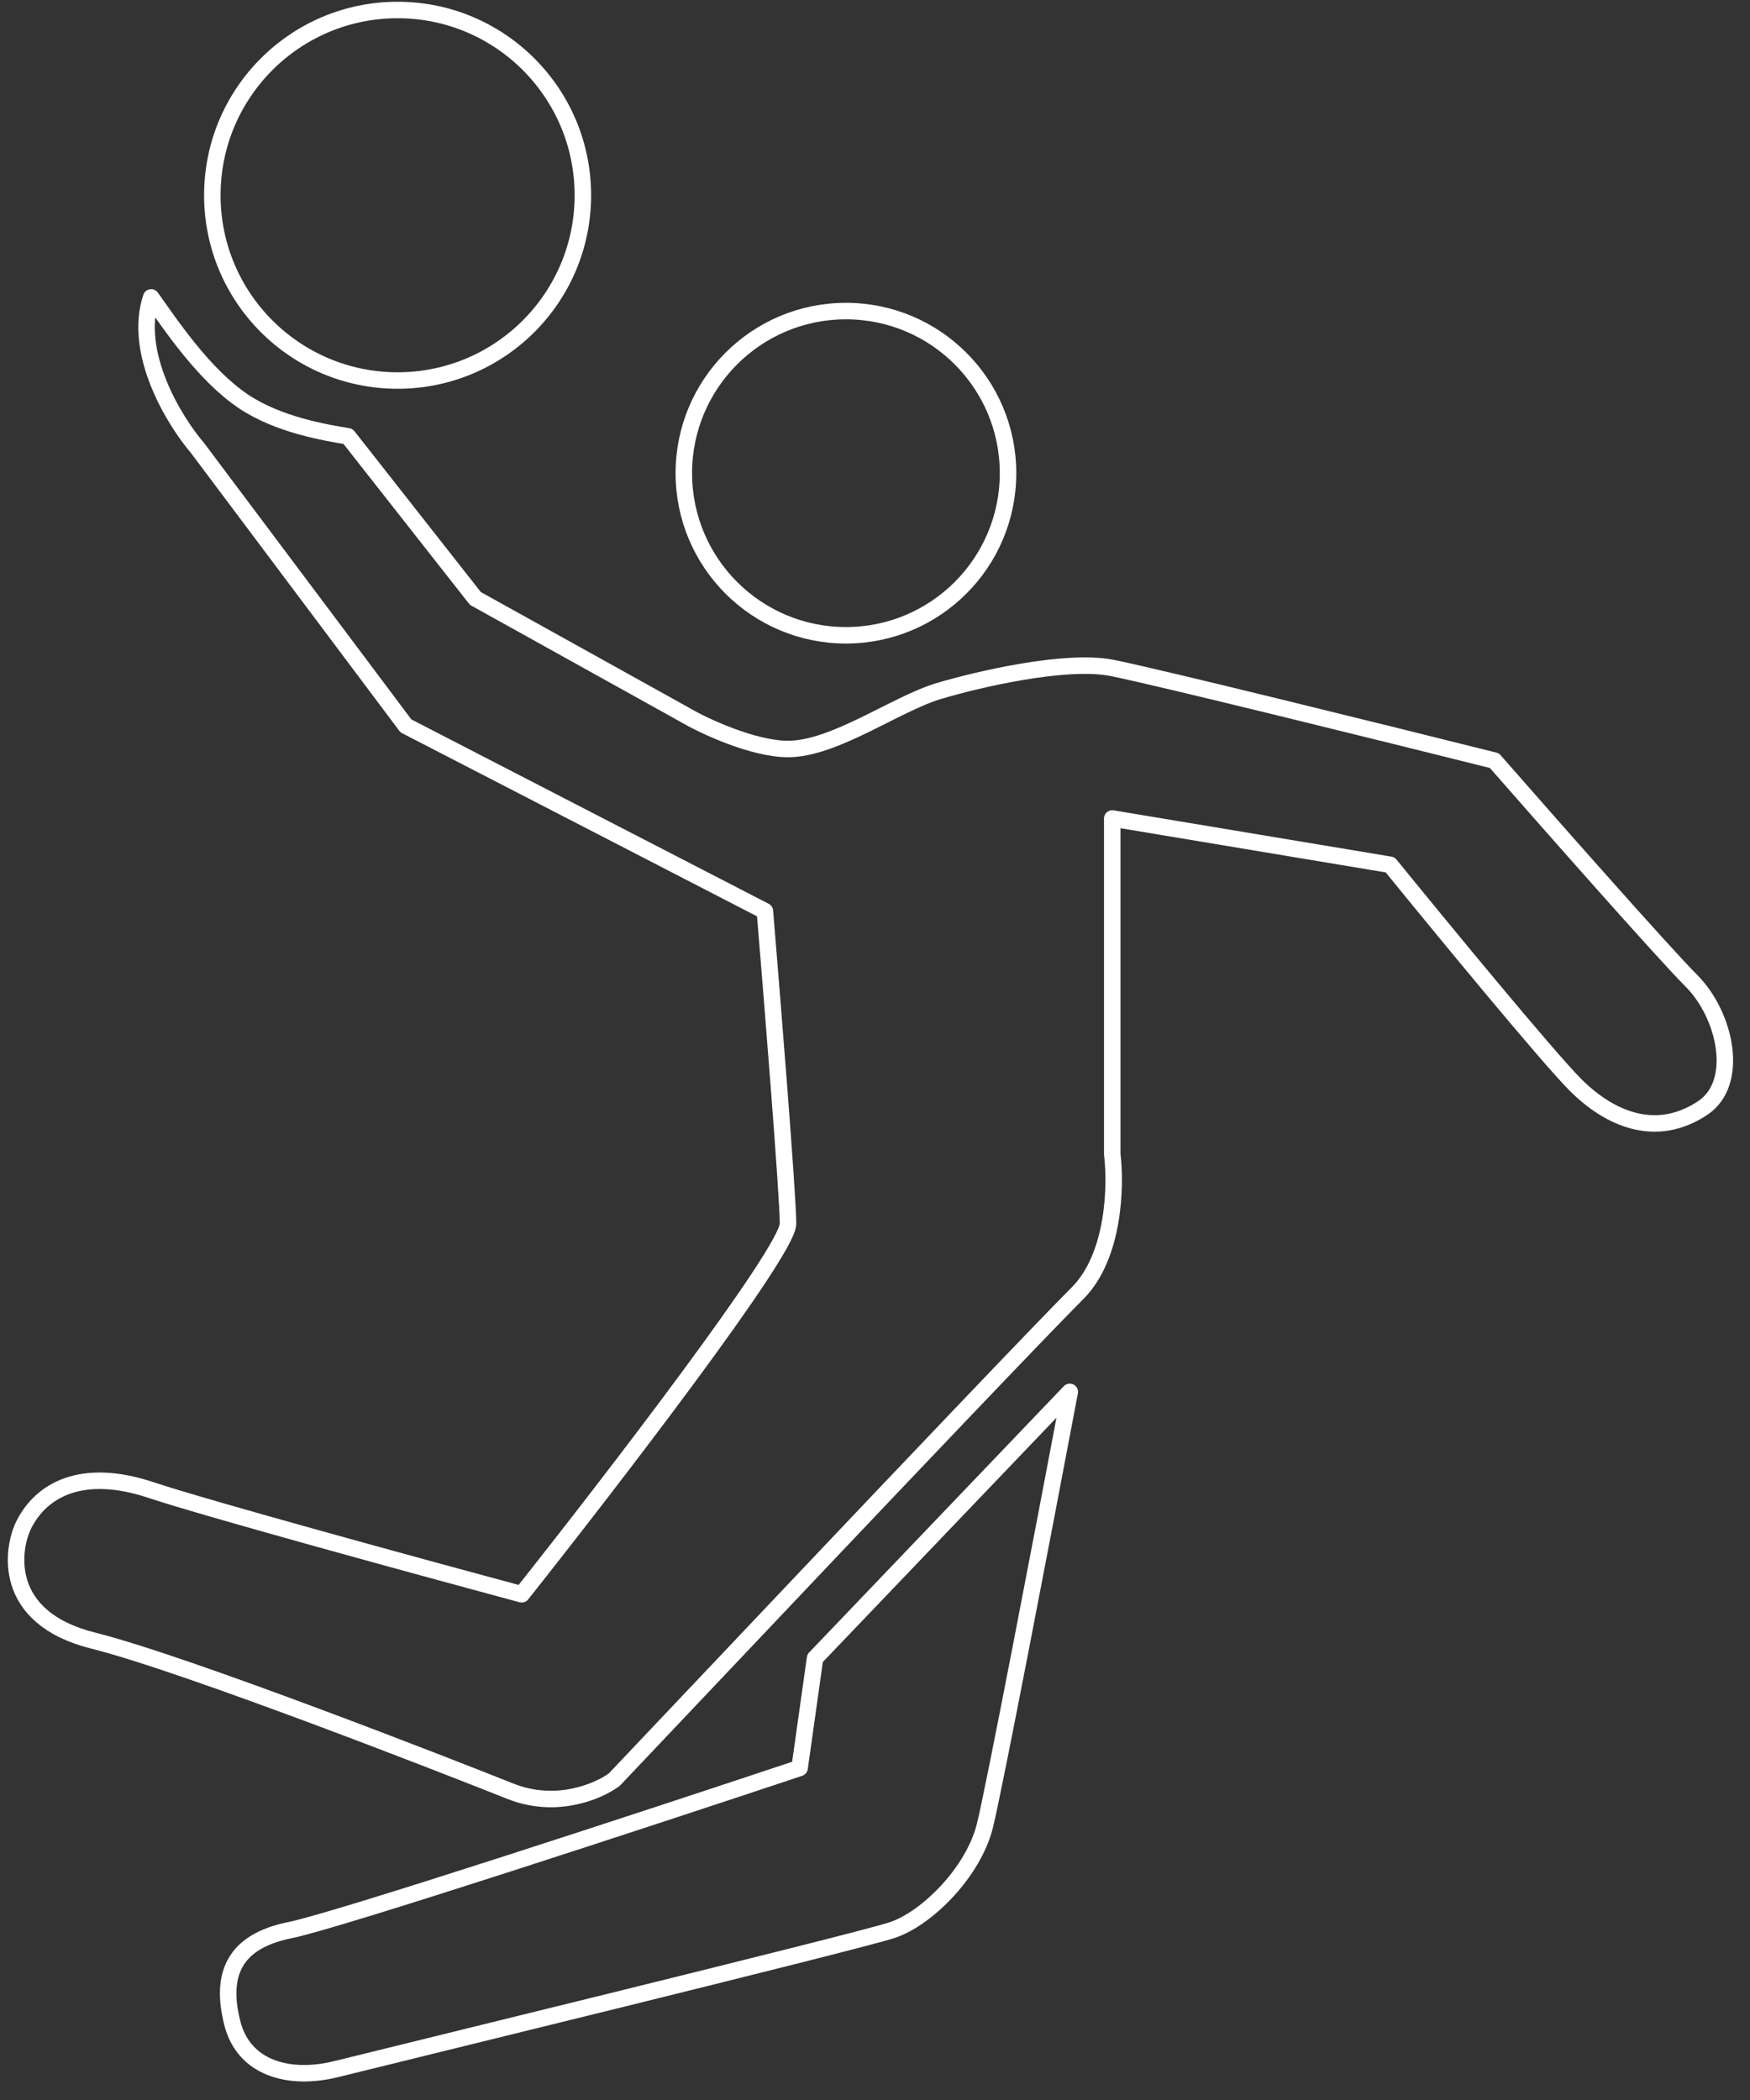
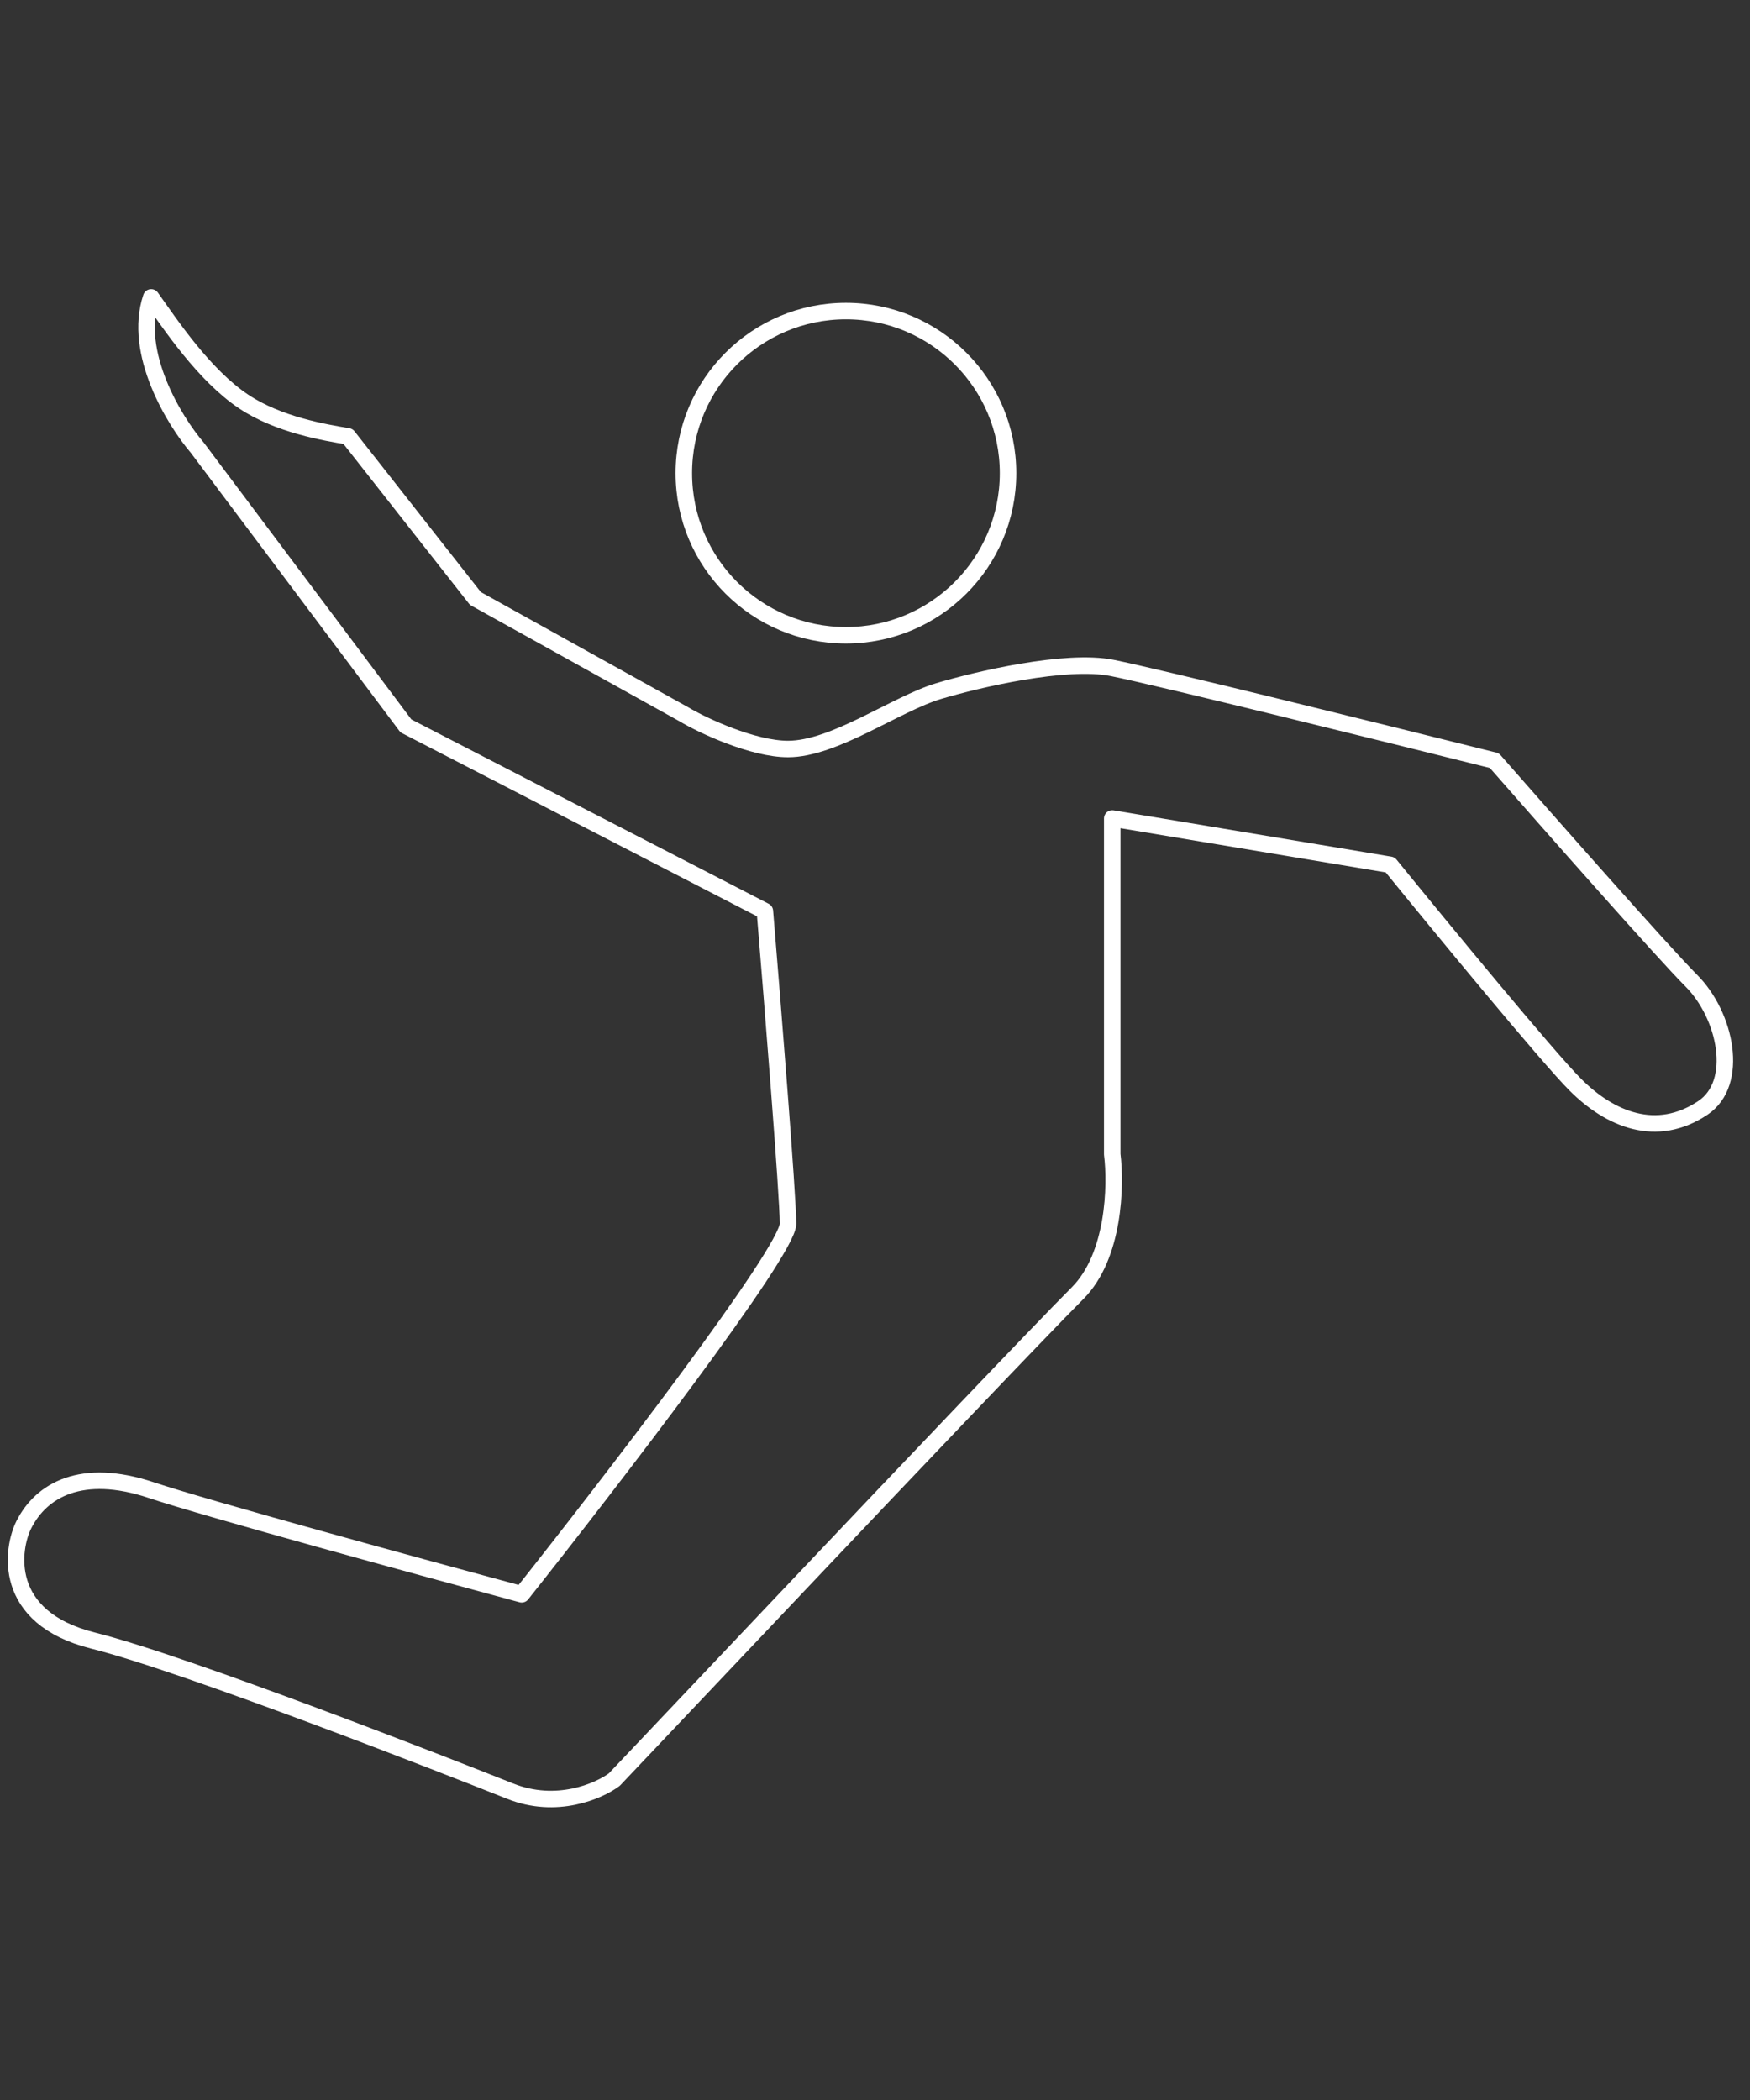
<svg xmlns="http://www.w3.org/2000/svg" width="90" height="108" fill="none">
  <rect width="100%" height="100%" fill="#333333" stroke="none" />
  <circle cx="43.505" cy="24.335" r="8.337" stroke="#fff" stroke-width=".848" />
-   <circle cx="20.448" cy="10.042" r="9.528" stroke="#fff" stroke-width=".848" />
  <path d="M10.156 23.037c-1.191-1.39-3.335-4.884-2.382-7.742.992 1.39 2.71 3.99 4.764 5.36 1.786 1.19 4.168 1.588 5.36 1.786l6.55 8.337 10.72 5.955c.992.596 3.572 1.787 5.359 1.787 2.382 0 5.544-2.318 7.742-2.978 1.985-.595 6.55-1.667 8.932-1.19 2.382.476 14.094 3.374 19.652 4.764 2.78 3.176 8.695 9.885 10.124 11.314 1.786 1.787 2.514 5.272.595 6.55-2.382 1.589-4.764.597-6.55-1.19-1.43-1.43-6.948-8.139-9.529-11.315l-14.292-2.382v17.27c.199 1.588.12 5.24-1.786 7.146-1.906 1.906-9.529 9.925-13.102 13.697L31.594 91.521c-.794.595-2.978 1.548-5.36.595-2.977-1.19-16.674-6.55-21.438-7.741C.032 83.184.627 79.61 1.223 78.419c.893-1.786 2.978-2.977 6.55-1.786 2.86.953 13.896 3.97 19.057 5.36 4.566-5.757 13.697-17.628 13.697-19.057 0-1.43-.794-11.315-1.19-16.079L20.874 37.33 10.156 23.037z" stroke="#fff" stroke-width=".848" stroke-linejoin="round" />
-   <path d="M55.017 71.582l-13.1 13.697-.795 5.646c-7.742 2.58-23.82 7.861-26.203 8.338-2.977.595-3.573 2.382-2.977 4.764.595 2.382 2.977 2.977 5.36 2.382 2.381-.596 26.797-6.551 28.584-7.147 1.786-.595 4.169-2.977 4.764-5.36.477-1.905 2.978-14.975 4.367-22.32z" stroke="#fff" stroke-width=".848" stroke-linejoin="round" />
</svg>